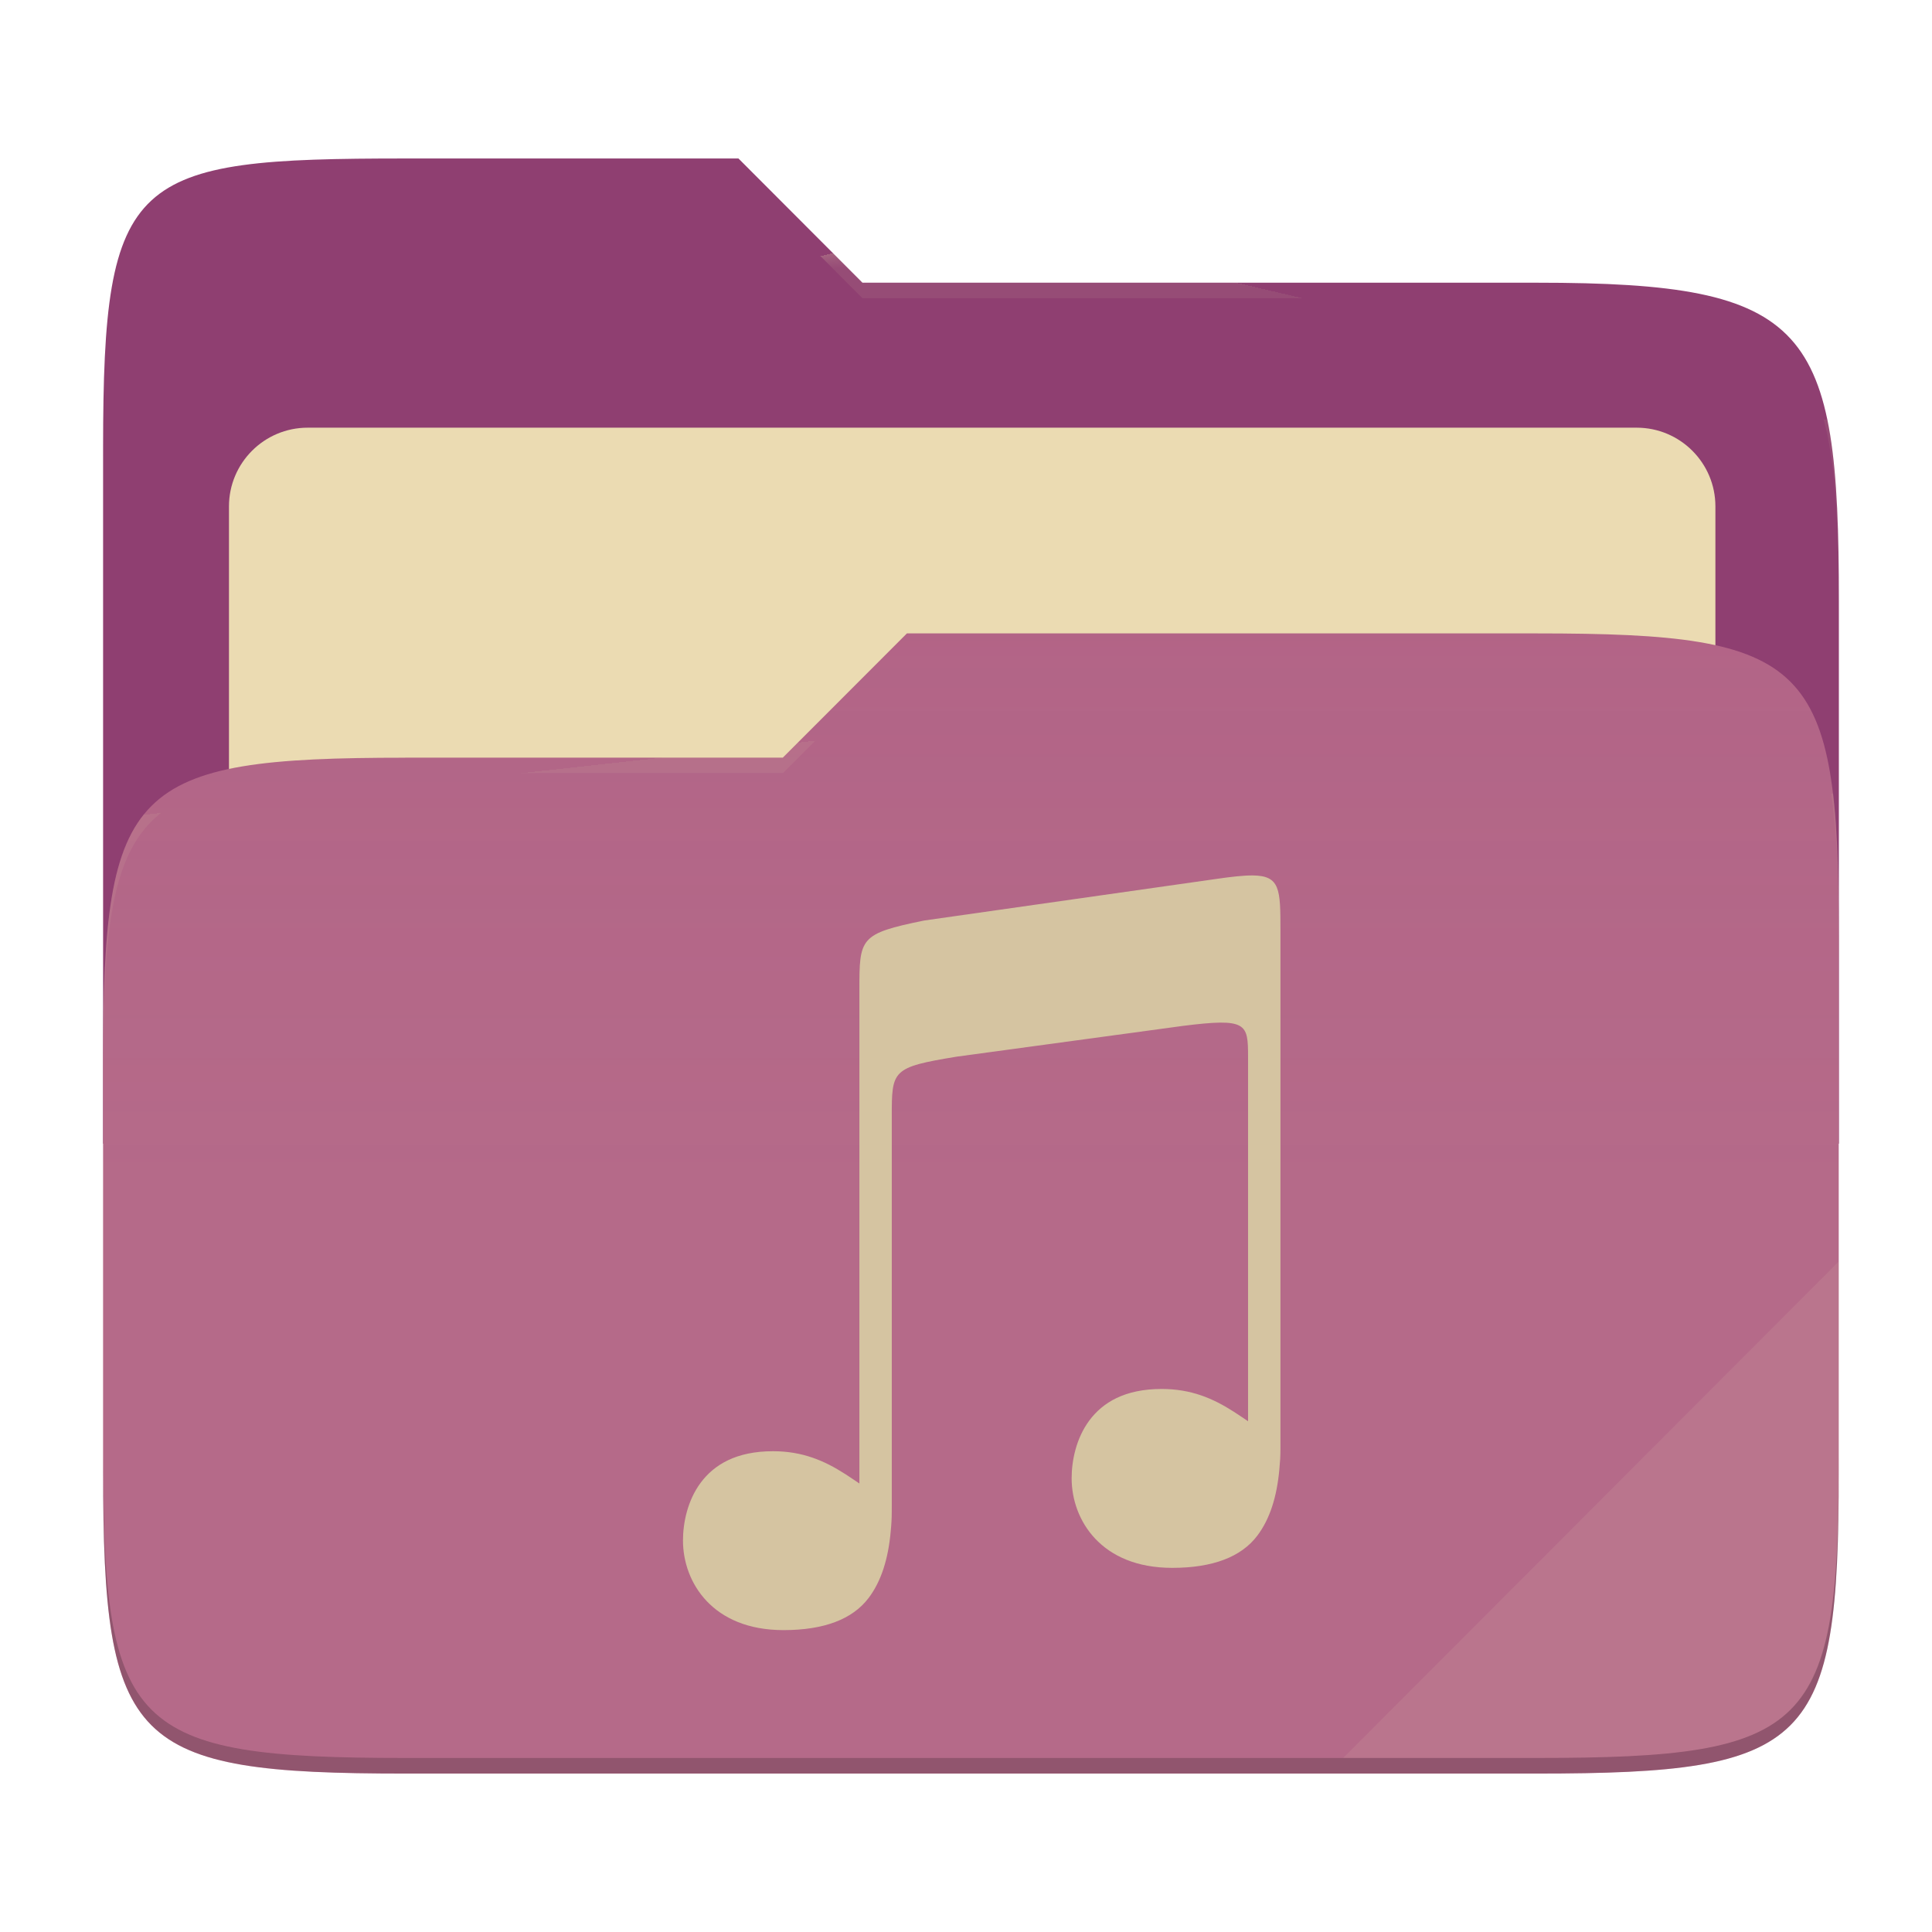
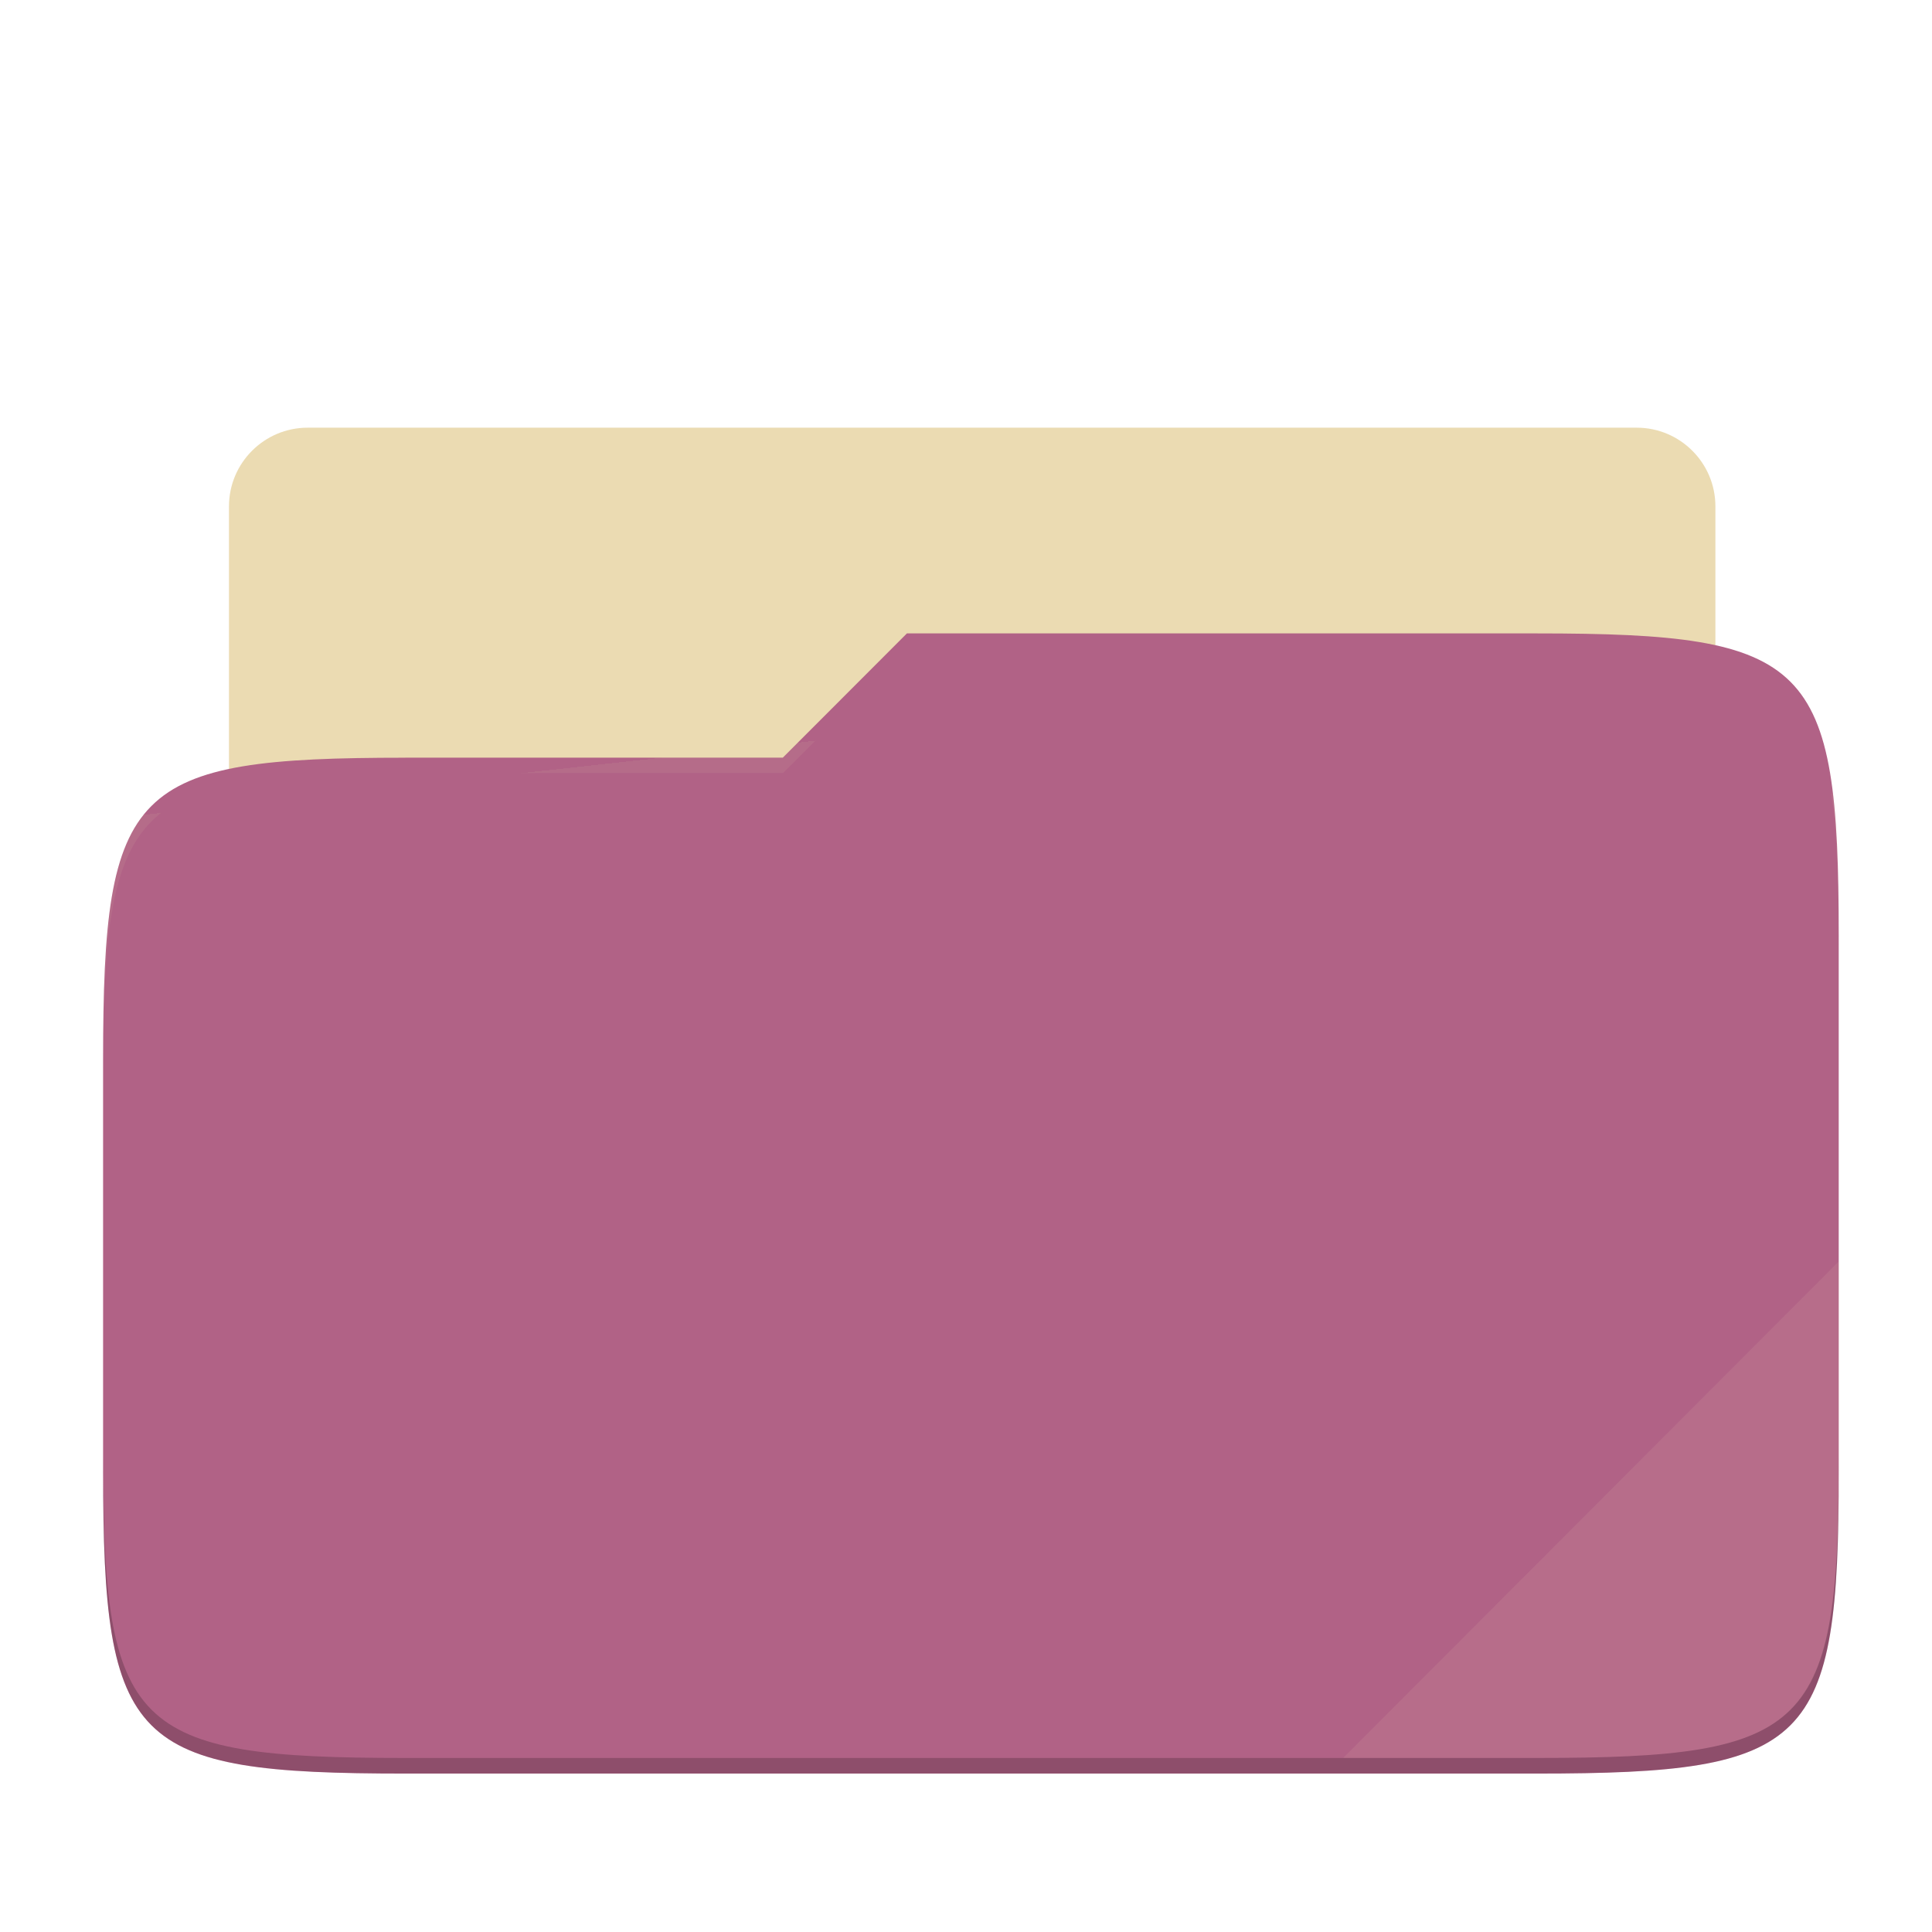
<svg xmlns="http://www.w3.org/2000/svg" width="256" height="256" style="isolation:isolate" version="1.1" viewBox="0 0 256 256">
-   <path d="m53.7 21c-36.32 0-40.04 2.055-40.04 38.37v92.17h230v-71.98c0-36.32-3.724-42.1-40.04-42.1h-89.34l-16.43-16.46h-44.16z" fill="#8f3f71" />
  <g filter="url(#a9OfmFvTx7FV2RaN9AHorh6IaG2I6le6)">
    <path d="m40.77 56.67h176.1c5.758 0 10.43 4.675 10.43 10.43v83.47c0 5.758-4.675 10.43-10.43 10.43h-176.1c-5.759 0-10.43-4.675-10.43-10.43v-83.47c0-5.758 4.675-10.43 10.43-10.43z" fill="#ebdbb2" />
  </g>
  <path d="m53.7 100.4c-36.32 0-40.04 3.73-40.04 40.04v54.52c0 36.32 3.721 40.05 40.04 40.05h149.9c36.32 0 40.04-3.731 40.04-40.05v-70.98c0-36.32-3.722-40.05-40.04-40.05h-83.43l-16.44 16.46h-50.05z" fill="#b16286" />
  <linearGradient id="_lgradient_4" x2="0" y1=".5" y2="-.5" gradientTransform="matrix(230 0 0 151.1 13.67 83.92)" gradientUnits="userSpaceOnUse">
    <stop stop-color="#ebdbb2" stop-opacity=".07" offset="0" />
    <stop stop-color="#ebdbb2" stop-opacity="0" offset=".673" />
  </linearGradient>
-   <path d="m53.7 100.4c-36.32 0-40.04 3.73-40.04 40.04v54.52c0 36.32 3.721 40.05 40.04 40.05h149.9c36.32 0 40.04-3.731 40.04-40.05v-70.98c0-36.32-3.722-40.05-40.04-40.05h-83.43l-16.44 16.46h-50.05z" fill="url(#_lgradient_4)" />
  <g opacity=".4">
    <radialGradient id="_rgradient_8" cx=".5" cy=".5" r=".272" fy=".136" gradientTransform="matrix(230 0 0 60.62 13.67 21)" gradientUnits="userSpaceOnUse">
      <stop stop-color="#ebdbb2" offset="0" />
      <stop stop-color="#ebdbb2" stop-opacity=".204" offset="1" />
    </radialGradient>
-     <path d="m53.7 21c-36.32 0-40.04 2.055-40.04 38.37v2.059c0-36.32 3.723-38.37 40.04-38.37h44.16l16.43 16.46h89.34c36.32 0 40.04 5.786 40.04 42.1v-2.057c0-36.32-3.724-42.1-40.04-42.1h-89.34l-16.43-16.46h-44.16z" fill="url(#_rgradient_8)" />
    <radialGradient id="_rgradient_9" cx=".5" cy=".5" r=".272" fx=".482" fy=".211" gradientTransform="matrix(230 0 0 58.56 13.67 83.92)" gradientUnits="userSpaceOnUse">
      <stop stop-color="#ebdbb2" offset="0" />
      <stop stop-color="#ebdbb2" stop-opacity=".204" offset="1" />
    </radialGradient>
    <path d="m120.2 83.92-16.44 16.46h-50.05c-36.32 0-40.04 3.728-40.04 40.04v2.06c0-36.32 3.723-40.05 40.04-40.05h50.05l16.44-16.46h83.43c36.32 0 40.04 3.727 40.04 40.04v-2.057c0-36.32-3.724-40.04-40.04-40.04h-83.43z" fill="url(#_rgradient_9)" />
  </g>
  <g opacity=".1">
    <path d="m243.7 167.1-65.72 65.84h25.68c36.32 0 40.04-3.727 40.04-40.04v-25.8z" fill="#ebdbb2" />
  </g>
  <g opacity=".2">
    <path d="m13.67 192.9v2.057c0 36.32 3.723 40.04 40.04 40.04h149.9c36.32 0 40.04-3.729 40.04-40.04v-2.057c0 36.32-3.724 40.04-40.04 40.04h-149.9c-36.32 0-40.04-3.727-40.04-40.04z" />
  </g>
-   <path d="m166 116c-1.207-0.011-2.814 0.171-4.951 0.48l-38.59 5.493c-8.585 1.756-8.585 2.3-8.585 9.268v65.33c-0.633-0.425-1.257-0.853-1.911-1.274v3e-3c-2.727-1.756-5.634-3.006-9.539-3.006-4.891 0-7.808 1.799-9.574 4.169-1.765 2.369-2.351 5.356-2.351 7.665 0 2.784 0.99 5.755 3.137 8.019 2.146 2.264 5.447 3.851 10.19 3.851 5.359 0 9.128-1.438 11.26-4.245 1.678-2.21 2.604-5.163 2.936-8.805v-0.012c0.046-0.441 0.079-0.895 0.108-1.362 0.045-0.72 0.036-2.067 0.036-2.067v-51.53c0-6.183-1e-3 -6.552 8.587-7.963l30.02-4.082c8.468-1.065 8.6-0.326 8.602 4.12v48.27c-0.633-0.425-1.257-0.853-1.911-1.274v2e-3c-2.728-1.756-5.635-3.005-9.539-3.005-4.891 0-7.809 1.799-9.575 4.168-1.765 2.37-2.351 5.357-2.351 7.665 0 2.785 0.991 5.756 3.138 8.02 2.146 2.265 5.447 3.85 10.19 3.851 5.358 0 9.128-1.438 11.26-4.246 1.677-2.21 2.605-5.161 2.936-8.804v-0.012c0.045-0.441 0.079-0.895 0.109-1.362 0.045-0.72 0.035-2.067 0.035-2.067v-68c0-5.423-0.037-7.219-3.661-7.258l-2e-3 2e-3z" fill="#d5c4a1" />
</svg>